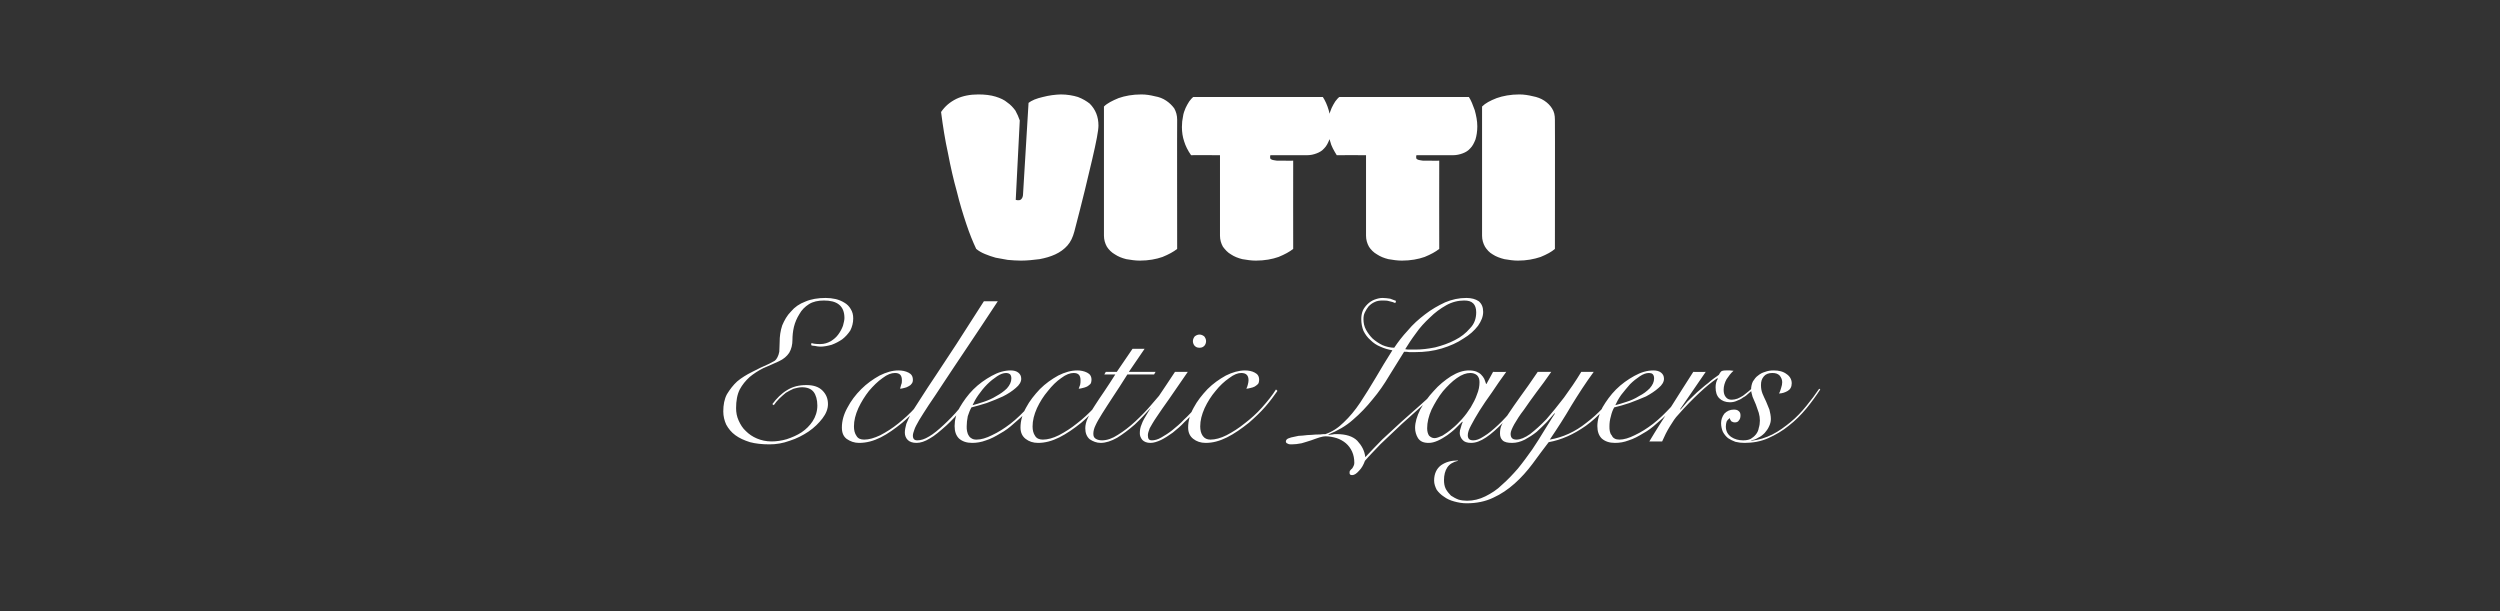
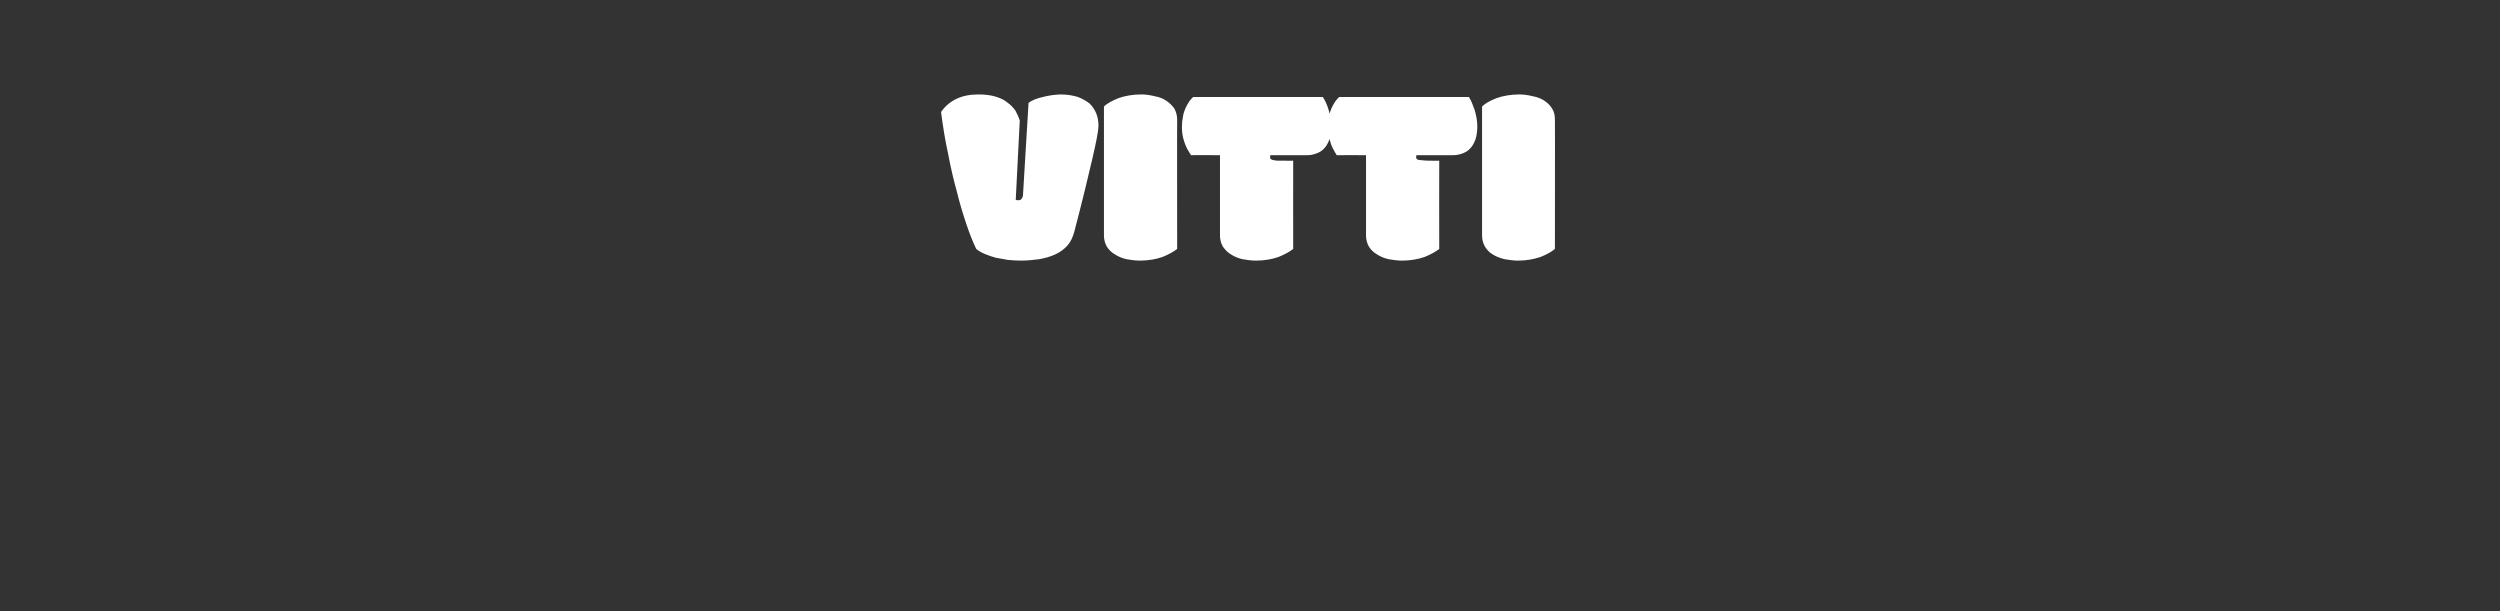
<svg xmlns="http://www.w3.org/2000/svg" version="1.1" width="683px" height="167px" viewBox="0 -1 683 167" style="top:-1px">
  <rect x="0" y="-1" width="683" height="167" fill="#333333" stroke="none" />
  <desc>VITTIE</desc>
  <defs />
  <g id="Polygon132077">
-     <path d="M 211 109.4 C 212.2 107.8 213.5 106.5 215 105.6 C 216.6 104.6 218.3 104.2 220.3 104.2 C 222.3 104.2 223.7 104.7 224.7 105.7 C 225.7 106.7 226.2 107.9 226.2 109.4 C 226.2 110.7 225.7 112 224.7 113.3 C 223.7 114.6 222.5 115.8 220.9 116.9 C 219.4 117.9 217.7 118.8 215.8 119.4 C 213.9 120.1 212.1 120.4 210.2 120.4 C 208.2 120.4 206.4 120.2 204.9 119.8 C 203.3 119.3 202 118.7 200.9 117.9 C 199.8 117.1 199 116.1 198.4 115 C 197.9 113.9 197.6 112.7 197.6 111.4 C 197.6 109.6 197.9 108 198.6 106.7 C 199.4 105.4 200.3 104.2 201.4 103.2 C 202.6 102.2 203.9 101.4 205.5 100.6 C 207 99.8 208.5 99.1 210.1 98.4 C 210.7 98.1 211.2 97.8 211.6 97.6 C 212 97.3 212.2 97 212.4 96.6 C 212.6 96.2 212.8 95.7 212.9 95.1 C 212.9 94.4 213 93.6 213 92.5 C 213 90.9 213.2 89.4 213.7 87.9 C 214.3 86.5 215 85.2 216.1 84.1 C 217.1 82.9 218.4 82 220 81.4 C 221.6 80.7 223.5 80.4 225.6 80.4 C 226.5 80.4 227.4 80.5 228.3 80.7 C 229.1 80.9 229.9 81.2 230.7 81.7 C 231.4 82.1 232 82.7 232.4 83.4 C 232.9 84.2 233.1 85 233.1 86 C 233.1 87.2 232.8 88.3 232.3 89.3 C 231.7 90.2 231 91 230.1 91.7 C 229.2 92.3 228.3 92.8 227.2 93.2 C 226.1 93.5 225.1 93.7 224.1 93.7 C 223.6 93.7 223.1 93.6 222.6 93.5 C 222.1 93.5 221.8 93.4 221.6 93.3 C 221.6 93.3 221.7 92.7 221.7 92.7 C 222.1 92.9 222.9 93 224.1 93 C 225.2 93 226.1 92.7 227 92.2 C 227.8 91.7 228.5 91.1 229 90.4 C 229.6 89.6 230 88.8 230.3 88 C 230.5 87.2 230.7 86.5 230.7 85.9 C 230.7 84.2 230.2 83 229.2 82.2 C 228.2 81.4 226.8 81.1 225.1 81.1 C 223.5 81.1 222.1 81.4 221 82.1 C 219.9 82.8 219 83.7 218.4 84.8 C 217.7 85.9 217.2 87.1 216.9 88.3 C 216.6 89.6 216.5 90.8 216.5 91.8 C 216.5 93.2 216.2 94.4 215.6 95.4 C 215 96.3 214.1 97.1 212.8 97.7 C 211.4 98.3 210 99 208.5 99.6 C 207.1 100.3 205.9 101.1 204.8 102 C 203.7 103 202.8 104.1 202.1 105.4 C 201.4 106.8 201.1 108.5 201.1 110.5 C 201.1 111.7 201.3 112.8 201.8 113.9 C 202.3 115 202.9 116 203.8 116.8 C 204.6 117.6 205.6 118.3 206.8 118.8 C 208 119.3 209.3 119.6 210.8 119.6 C 212.1 119.6 213.5 119.4 214.9 119 C 216.4 118.5 217.8 117.9 219 117.1 C 220.2 116.3 221.2 115.3 222 114.1 C 222.8 112.9 223.3 111.4 223.3 109.8 C 223.3 108.2 222.9 106.9 222.3 106.1 C 221.6 105.2 220.5 104.8 219.1 104.8 C 218.3 104.8 217.6 105 216.8 105.2 C 216.1 105.5 215.4 105.9 214.7 106.3 C 214.1 106.8 213.5 107.3 212.9 107.9 C 212.3 108.5 211.8 109.1 211.4 109.7 C 211.4 109.7 211 109.4 211 109.4 Z M 254.3 105.8 C 253.5 107.1 252.4 108.6 251 110.1 C 249.6 111.7 248.1 113.1 246.5 114.5 C 244.5 116.1 242.6 117.5 240.6 118.5 C 238.6 119.5 236.7 120 234.7 120 C 233.4 120 232.3 119.6 231.3 118.9 C 230.4 118.2 230 117.2 230 115.8 C 230 114 230.5 112.2 231.5 110.4 C 232.5 108.5 233.7 106.9 235.3 105.3 C 236.8 103.8 238.5 102.6 240.3 101.6 C 242.1 100.7 243.8 100.2 245.4 100.2 C 246.5 100.2 247.4 100.4 248.2 100.8 C 249 101.2 249.4 101.8 249.4 102.8 C 249.4 103.2 249.3 103.6 249 103.9 C 248.8 104.2 248.5 104.4 248.1 104.6 C 247.8 104.8 247.4 104.9 247 105 C 246.6 105.1 246.2 105.2 245.9 105.2 C 246 104.8 246.1 104.5 246.2 104.1 C 246.4 103.7 246.4 103.3 246.4 102.9 C 246.4 101.5 245.8 100.9 244.5 100.9 C 243.5 100.9 242.4 101.3 241.1 102.3 C 239.8 103.2 238.6 104.4 237.4 105.8 C 236.3 107.2 235.3 108.8 234.5 110.5 C 233.7 112.3 233.3 113.9 233.3 115.5 C 233.3 116.5 233.5 117.4 234 118.1 C 234.4 118.8 235.1 119.1 236.1 119.1 C 237.4 119.1 238.8 118.7 240.5 117.9 C 242.2 117 243.8 116 245.4 114.7 C 247 113.4 248.6 112 250.1 110.3 C 251.6 108.6 252.9 107 253.9 105.4 C 253.9 105.4 254.3 105.8 254.3 105.8 Z M 272.6 81.3 C 269.4 86.2 266.5 90.5 264.1 94.1 C 261.7 97.7 259.6 100.8 257.9 103.4 C 256.2 106 254.8 108.1 253.7 109.7 C 252.6 111.4 251.7 112.8 251.1 113.8 C 250.5 114.9 250 115.7 249.8 116.4 C 249.6 117 249.4 117.5 249.4 118 C 249.4 118.9 249.8 119.3 250.6 119.3 C 251.6 119.3 252.6 119 253.9 118.2 C 255.1 117.5 256.4 116.4 257.8 115.1 C 259.2 113.8 260.7 112.3 262.1 110.6 C 263.6 108.8 265 107 266.4 105 C 266.4 105 267 105.2 267 105.2 C 265.7 107.1 264.3 108.9 262.9 110.6 C 261.4 112.4 260 113.9 258.6 115.2 C 256.8 116.8 255.3 118.1 254 118.8 C 252.7 119.6 251.5 120 250.4 120 C 249.3 120 248.5 119.7 248 119.2 C 247.5 118.7 247.2 118 247.2 117.2 C 247.2 116.4 247.4 115.6 247.6 114.8 C 247.9 114 248.4 113 249 111.8 C 249.7 110.7 250.6 109.3 251.7 107.6 C 252.7 106 254.1 103.9 255.7 101.5 C 257.3 99.1 259.1 96.3 261.3 93 C 263.5 89.6 266 85.7 268.8 81.3 C 268.8 81.3 272.6 81.3 272.6 81.3 Z M 276.3 102.4 C 276.3 101.9 276.2 101.5 275.9 101.2 C 275.6 101 275.3 100.9 274.9 100.9 C 274.1 100.9 273.3 101.2 272.4 101.8 C 271.5 102.4 270.6 103.1 269.7 104 C 268.8 104.9 268 105.9 267.3 106.9 C 266.6 107.9 266.1 108.8 265.7 109.7 C 266.5 109.5 267.5 109.2 268.7 108.8 C 269.9 108.4 271.1 107.9 272.2 107.2 C 273.3 106.6 274.3 105.9 275.1 105.1 C 275.9 104.2 276.3 103.3 276.3 102.4 Z M 285.2 105.3 C 284.7 106.2 284 107.2 283.2 108.3 C 282.3 109.4 281.4 110.5 280.4 111.6 C 279.3 112.7 278.2 113.7 277 114.7 C 275.8 115.8 274.6 116.7 273.3 117.4 C 272 118.2 270.7 118.9 269.4 119.3 C 268.1 119.8 266.8 120 265.6 120 C 264.1 120 262.9 119.6 262 118.8 C 261.2 118 260.8 116.9 260.8 115.4 C 260.8 113.8 261.2 112.1 262.2 110.3 C 263.2 108.6 264.4 106.9 265.9 105.4 C 267.4 103.9 269.1 102.7 270.9 101.7 C 272.7 100.7 274.4 100.2 276.1 100.2 C 277 100.2 277.7 100.4 278.2 100.8 C 278.7 101.2 279 101.7 279 102.5 C 279 103.3 278.5 104.2 277.5 105 C 276.6 105.8 275.4 106.6 274 107.3 C 272.7 107.9 271.2 108.5 269.6 109.1 C 268 109.6 266.6 110 265.4 110.3 C 265 111 264.7 111.8 264.4 112.7 C 264.2 113.7 264.1 114.6 264.1 115.5 C 264.1 115.9 264.1 116.4 264.2 116.8 C 264.3 117.2 264.4 117.6 264.6 117.9 C 264.8 118.3 265.1 118.6 265.5 118.8 C 265.8 119 266.2 119.1 266.8 119.1 C 268 119.1 269.4 118.7 271 117.9 C 272.7 117.1 274.3 116.1 276 114.8 C 277.7 113.5 279.3 111.9 280.8 110.3 C 282.4 108.6 283.7 106.8 284.8 105 C 284.8 105 285.2 105.3 285.2 105.3 Z M 303.2 105.8 C 302.3 107.1 301.2 108.6 299.8 110.1 C 298.5 111.7 297 113.1 295.4 114.5 C 293.4 116.1 291.4 117.5 289.4 118.5 C 287.4 119.5 285.5 120 283.6 120 C 282.2 120 281.1 119.6 280.2 118.9 C 279.3 118.2 278.8 117.2 278.8 115.8 C 278.8 114 279.3 112.2 280.3 110.4 C 281.3 108.5 282.6 106.9 284.1 105.3 C 285.6 103.8 287.3 102.6 289.1 101.6 C 290.9 100.7 292.6 100.2 294.3 100.2 C 295.3 100.2 296.2 100.4 297 100.8 C 297.8 101.2 298.2 101.8 298.2 102.8 C 298.2 103.2 298.1 103.6 297.9 103.9 C 297.6 104.2 297.3 104.4 297 104.6 C 296.6 104.8 296.2 104.9 295.8 105 C 295.4 105.1 295 105.2 294.7 105.2 C 294.8 104.8 295 104.5 295.1 104.1 C 295.2 103.7 295.2 103.3 295.2 102.9 C 295.2 101.5 294.6 100.9 293.3 100.9 C 292.4 100.9 291.2 101.3 289.9 102.3 C 288.6 103.2 287.4 104.4 286.3 105.8 C 285.1 107.2 284.1 108.8 283.3 110.5 C 282.5 112.3 282.1 113.9 282.1 115.5 C 282.1 116.5 282.3 117.4 282.8 118.1 C 283.2 118.8 284 119.1 284.9 119.1 C 286.2 119.1 287.7 118.7 289.3 117.9 C 291 117 292.6 116 294.2 114.7 C 295.9 113.4 297.4 112 299 110.3 C 300.5 108.6 301.8 107 302.8 105.4 C 302.8 105.4 303.2 105.8 303.2 105.8 Z M 312.7 94.3 L 308.4 100.6 L 315.7 100.6 L 315.3 101.3 C 315.3 101.3 307.95 101.3 308 101.3 C 306.5 103.7 305.2 105.7 304 107.5 C 302.9 109.2 301.9 110.7 301.1 112 C 300.3 113.3 299.7 114.3 299.3 115.2 C 298.9 116 298.7 116.8 298.7 117.5 C 298.7 118.2 298.9 118.6 299.4 118.9 C 299.9 119.2 300.5 119.3 301.1 119.3 C 302.4 119.3 303.9 118.8 305.4 117.8 C 307 116.8 308.6 115.6 310.2 114.1 C 311.8 112.6 313.3 111.1 314.7 109.4 C 316.1 107.8 317.4 106.3 318.3 105 C 318.3 105 318.7 105.2 318.7 105.2 C 317.4 106.8 316.1 108.4 314.6 110.2 C 313.1 111.9 311.6 113.5 310 115 C 308.4 116.4 306.8 117.6 305.2 118.6 C 303.6 119.5 302.1 120 300.7 120 C 299.6 120 298.6 119.6 297.7 119 C 296.9 118.3 296.5 117.3 296.5 116 C 296.5 115.2 296.7 114.2 297.2 113.2 C 297.7 112.2 298.3 111 299.1 109.8 C 299.9 108.6 300.7 107.3 301.7 105.9 C 302.7 104.4 303.7 102.9 304.7 101.3 C 304.71 101.3 301.7 101.3 301.7 101.3 L 302.1 100.6 L 305.1 100.6 L 309.4 94.3 L 312.7 94.3 Z M 324.5 100.6 C 322.5 103.5 320.8 106 319.4 108 C 318 109.9 316.9 111.6 316 112.9 C 315.1 114.2 314.5 115.3 314.1 116 C 313.8 116.8 313.6 117.4 313.6 117.9 C 313.6 118.9 313.9 119.3 314.7 119.3 C 315.4 119.3 316.3 119.1 317.3 118.5 C 318.2 118 319.3 117.3 320.3 116.5 C 321.4 115.6 322.5 114.7 323.5 113.6 C 324.6 112.6 325.6 111.5 326.5 110.5 C 327.4 109.4 328.3 108.4 329 107.4 C 329.7 106.5 330.2 105.7 330.6 105 C 330.6 105 331 105.3 331 105.3 C 330.6 106 330 106.9 329.2 108 C 328.5 109 327.6 110 326.7 111.1 C 325.7 112.2 324.7 113.3 323.6 114.3 C 322.6 115.4 321.5 116.3 320.4 117.2 C 319.3 118 318.2 118.7 317.2 119.2 C 316.1 119.7 315.2 120 314.3 120 C 313.3 120 312.6 119.7 312.1 119.2 C 311.6 118.6 311.4 118 311.4 117.4 C 311.4 116.6 311.5 115.8 311.9 114.9 C 312.2 114 312.8 113 313.6 111.7 C 314.3 110.5 315.3 109 316.6 107.2 C 317.8 105.4 319.3 103.2 321 100.6 C 321 100.6 324.5 100.6 324.5 100.6 Z M 327.7 90.4 C 328.2 90.4 328.6 90.6 329 90.9 C 329.3 91.3 329.5 91.7 329.5 92.2 C 329.5 92.7 329.3 93.2 329 93.5 C 328.6 93.9 328.2 94 327.7 94 C 327.2 94 326.8 93.9 326.4 93.5 C 326.1 93.2 325.9 92.7 325.9 92.2 C 325.9 91.7 326.1 91.3 326.4 90.9 C 326.8 90.6 327.2 90.4 327.7 90.4 Z M 349 105.8 C 348.1 107.1 347 108.6 345.7 110.1 C 344.3 111.7 342.8 113.1 341.2 114.5 C 339.2 116.1 337.2 117.5 335.2 118.5 C 333.2 119.5 331.3 120 329.4 120 C 328 120 326.9 119.6 326 118.9 C 325.1 118.2 324.6 117.2 324.6 115.8 C 324.6 114 325.1 112.2 326.1 110.4 C 327.1 108.5 328.4 106.9 329.9 105.3 C 331.4 103.8 333.1 102.6 334.9 101.6 C 336.7 100.7 338.5 100.2 340.1 100.2 C 341.1 100.2 342.1 100.4 342.8 100.8 C 343.6 101.2 344 101.8 344 102.8 C 344 103.2 343.9 103.6 343.7 103.9 C 343.4 104.2 343.1 104.4 342.8 104.6 C 342.4 104.8 342.1 104.9 341.6 105 C 341.2 105.1 340.8 105.2 340.5 105.2 C 340.7 104.8 340.8 104.5 340.9 104.1 C 341 103.7 341.1 103.3 341.1 102.9 C 341.1 101.5 340.4 100.9 339.1 100.9 C 338.2 100.9 337.1 101.3 335.8 102.3 C 334.5 103.2 333.2 104.4 332.1 105.8 C 330.9 107.2 329.9 108.8 329.1 110.5 C 328.3 112.3 327.9 113.9 327.9 115.5 C 327.9 116.5 328.1 117.4 328.6 118.1 C 329.1 118.8 329.8 119.1 330.7 119.1 C 332 119.1 333.5 118.7 335.1 117.9 C 336.8 117 338.4 116 340 114.7 C 341.7 113.4 343.3 112 344.8 110.3 C 346.3 108.6 347.6 107 348.6 105.4 C 348.6 105.4 349 105.8 349 105.8 Z M 393.5 105.3 C 392.2 106.5 390.7 107.9 388.8 109.6 C 386.9 111.3 384.9 113.1 382.9 114.9 C 380.9 116.8 379 118.6 377.2 120.3 C 375.5 122.1 374 123.6 372.9 124.9 C 372.5 126 372 126.9 371.3 127.6 C 370.6 128.4 370 128.8 369.4 128.8 C 368.9 128.8 368.7 128.6 368.7 128.2 C 368.7 127.9 368.7 127.7 368.9 127.5 C 369 127.3 369.2 127.2 369.4 127 C 369.5 126.8 369.7 126.6 369.8 126.3 C 369.9 126.1 370 125.8 370 125.5 C 370 124.3 369.8 123.3 369.4 122.4 C 369 121.5 368.4 120.7 367.7 120.1 C 367 119.5 366.1 119 365.2 118.7 C 364.2 118.4 363.2 118.2 362.1 118.2 C 361.7 118.2 361.2 118.3 360.5 118.5 C 359.8 118.7 359.1 119 358.2 119.3 C 357.4 119.6 356.5 119.8 355.6 120.1 C 354.6 120.3 353.7 120.4 352.9 120.4 C 352.4 120.4 352.1 120.4 351.8 120.2 C 351.4 120.1 351.3 119.8 351.3 119.6 C 351.3 119.3 351.5 119 351.9 118.8 C 352.4 118.6 353 118.4 353.7 118.3 C 354.4 118.1 355.1 118 355.9 118 C 356.8 117.9 357.6 117.8 358.4 117.8 C 359.2 117.7 359.9 117.7 360.6 117.7 C 361.2 117.6 361.7 117.6 362.1 117.6 C 363.9 117 365.6 115.9 367.1 114.4 C 368.7 112.9 370.2 111.1 371.6 109 C 373 106.9 374.4 104.6 375.9 102.1 C 377.3 99.7 378.8 97.2 380.4 94.7 C 379.2 94.5 378.2 94.2 377.1 93.7 C 376.1 93.3 375.2 92.7 374.4 91.9 C 373.6 91.2 373 90.4 372.5 89.4 C 372.1 88.4 371.9 87.3 371.9 86.2 C 371.9 85.4 372 84.7 372.3 83.9 C 372.6 83.2 373.1 82.6 373.6 82.1 C 374.1 81.6 374.7 81.2 375.4 80.9 C 376.2 80.6 376.9 80.4 377.7 80.4 C 378.4 80.4 379.1 80.5 379.8 80.6 C 380.4 80.8 380.9 81 381.4 81.2 C 381.4 81.2 381.2 81.8 381.2 81.8 C 380.7 81.6 380.2 81.4 379.6 81.3 C 379 81.1 378.4 81.1 377.7 81.1 C 376.9 81.1 376.2 81.2 375.6 81.5 C 374.9 81.8 374.4 82.2 373.9 82.7 C 373.5 83.2 373.2 83.7 372.9 84.3 C 372.6 84.9 372.5 85.5 372.5 86.2 C 372.5 87.2 372.7 88.2 373.2 89.1 C 373.7 90 374.3 90.8 375 91.5 C 375.8 92.2 376.7 92.8 377.7 93.3 C 378.7 93.7 379.8 94 380.9 94 C 381.9 92.5 383.1 90.9 384.6 89.3 C 386 87.6 387.6 86.2 389.3 84.9 C 391.1 83.5 392.9 82.5 394.8 81.6 C 396.7 80.8 398.6 80.4 400.6 80.4 C 402 80.4 403.1 80.7 404 81.3 C 404.8 82 405.2 82.9 405.2 84.2 C 405.2 85.5 404.7 86.7 403.8 88 C 402.8 89.3 401.5 90.5 399.8 91.5 C 398.2 92.6 396.2 93.5 393.9 94.2 C 391.6 94.9 389.2 95.2 386.6 95.2 C 386 95.2 385.4 95.2 385 95.2 C 384.6 95.1 384.1 95.1 383.6 95.1 C 382.3 97.2 380.9 99.4 379.5 101.7 C 378.2 103.9 376.7 106.1 375 108.1 C 373.4 110.1 371.6 112 369.6 113.7 C 367.7 115.4 365.4 116.7 362.9 117.7 C 362.9 117.7 363 117.8 363 117.8 C 363.3 117.8 363.6 117.7 364 117.7 C 364.3 117.6 364.7 117.6 365.2 117.6 C 367.7 117.6 369.6 118.2 370.8 119.4 C 372 120.7 372.8 122.1 373 123.9 C 374.5 122.3 376.1 120.6 377.7 119 C 379.4 117.4 381.2 115.8 382.9 114.2 C 384.7 112.6 386.4 111.1 388.2 109.5 C 389.9 108 391.6 106.4 393.2 105 C 393.2 105 393.5 105.3 393.5 105.3 Z M 400 81.1 C 398.4 81.1 396.7 81.5 395.1 82.4 C 393.5 83.3 392 84.4 390.6 85.8 C 389.2 87.1 387.9 88.5 386.8 90.1 C 385.6 91.7 384.7 93.1 383.9 94.4 C 384.3 94.5 384.7 94.5 385.2 94.5 C 385.6 94.5 386.1 94.5 386.7 94.5 C 388.4 94.5 390.1 94.3 392.1 93.9 C 394 93.4 395.8 92.8 397.5 91.9 C 399.1 91.1 400.5 90 401.6 88.7 C 402.8 87.5 403.3 86 403.3 84.3 C 403.3 83.2 403 82.4 402.5 81.9 C 401.9 81.3 401.1 81.1 400 81.1 Z M 407.9 100.6 C 407.9 100.6 411.46 100.64 411.5 100.6 C 410.1 102.5 408.8 104.4 407.6 106.2 C 406.3 108 405.2 109.6 404.2 111.2 C 403.3 112.7 402.5 114 401.9 115.2 C 401.3 116.3 401 117.2 401 117.9 C 401 118.9 401.5 119.3 402.5 119.3 C 403.3 119.3 404.2 119 405.4 118.2 C 406.6 117.5 407.9 116.4 409.3 115.1 C 410.7 113.8 412.1 112.2 413.6 110.5 C 415.1 108.7 416.5 106.9 417.8 104.9 C 417.8 104.9 418.1 105 418.1 105 C 417.1 106.5 416 108.1 414.6 109.8 C 413.3 111.6 411.9 113.2 410.4 114.7 C 408.9 116.2 407.5 117.5 406 118.5 C 404.5 119.5 403.2 120 401.9 120 C 400.8 120 400 119.7 399.6 119.2 C 399.1 118.7 398.8 118 398.8 117.3 C 398.8 116.8 398.9 116.3 399.1 115.8 C 399.2 115.3 399.4 114.8 399.6 114.3 C 399.6 114.3 399.5 114.2 399.5 114.2 C 399 114.7 398.4 115.3 397.7 116 C 397 116.7 396.2 117.3 395.4 117.9 C 394.5 118.5 393.7 119 392.8 119.4 C 391.9 119.8 391.1 120 390.3 120 C 388.9 120 388 119.6 387.4 118.7 C 386.9 117.9 386.6 116.9 386.6 115.9 C 386.6 114.4 387.1 112.7 388 110.9 C 389 109.1 390.2 107.4 391.7 105.8 C 393.1 104.2 394.7 102.9 396.4 101.8 C 398.2 100.7 399.8 100.2 401.3 100.2 C 402.1 100.2 402.7 100.3 403.3 100.5 C 403.8 100.7 404.3 101 404.6 101.3 C 405 101.7 405.3 102.1 405.5 102.5 C 405.7 102.9 405.8 103.4 406 103.9 C 405.96 103.88 406.1 103.9 406.1 103.9 L 407.9 100.6 Z M 389.9 116 C 389.9 116.9 390.1 117.5 390.4 118 C 390.8 118.4 391.3 118.7 391.9 118.7 C 392.5 118.7 393.2 118.4 394.1 118 C 394.9 117.5 395.8 116.9 396.7 116.1 C 397.6 115.4 398.5 114.5 399.4 113.5 C 400.3 112.5 401.1 111.4 401.8 110.3 C 402.5 109.1 403.1 108 403.5 106.8 C 404 105.6 404.2 104.5 404.2 103.4 C 404.2 102.6 404 102 403.5 101.5 C 403 101.1 402.4 100.9 401.7 100.9 C 400.6 100.9 399.4 101.3 398 102.3 C 396.7 103.2 395.4 104.5 394.2 105.9 C 393 107.4 392 109.1 391.1 110.9 C 390.3 112.7 389.9 114.4 389.9 116 Z M 423.8 100.6 C 422.5 102.5 421.1 104.4 419.8 106.1 C 418.5 107.9 417.3 109.5 416.3 111 C 415.2 112.4 414.4 113.7 413.7 114.9 C 413.1 116 412.7 116.9 412.7 117.5 C 412.7 118.6 413.2 119.1 414.3 119.1 C 415.3 119.1 416.6 118.6 418 117.6 C 419.4 116.5 420.9 115.2 422.5 113.5 C 424 111.8 425.6 109.8 427.3 107.6 C 428.9 105.4 430.5 103.1 432 100.6 C 432 100.6 435.4 100.6 435.4 100.6 C 433.2 103.6 431.2 106.7 429.3 109.8 C 427.5 112.9 425.5 116 423.4 119.1 C 426.9 118.5 430.3 117 433.4 114.5 C 436.6 112.1 439.4 109.1 441.9 105.4 C 441.9 105.4 442.3 105.6 442.3 105.6 C 439.6 109.6 436.6 112.9 433.3 115.3 C 429.9 117.7 426.5 119.2 423.1 119.8 C 421.6 121.7 420.2 123.7 418.7 125.7 C 417.2 127.7 415.6 129.5 413.8 131.1 C 412 132.7 410.1 134 407.9 135 C 405.8 136 403.4 136.5 400.7 136.5 C 399.5 136.5 398.4 136.3 397.3 136 C 396.2 135.7 395.3 135.3 394.5 134.7 C 393.7 134.2 393 133.5 392.5 132.8 C 392.1 132 391.8 131.2 391.8 130.3 C 391.8 128.4 392.5 127 393.7 126.1 C 395 125.2 396.5 124.8 398.3 124.8 C 398.3 124.8 398.3 124.9 398.3 124.9 C 397 125.2 396 125.8 395.4 126.7 C 394.8 127.6 394.5 128.8 394.5 130.1 C 394.5 131 394.6 131.8 395 132.6 C 395.4 133.3 395.9 133.9 396.4 134.4 C 397 134.8 397.7 135.2 398.5 135.5 C 399.2 135.7 400 135.8 400.8 135.8 C 402.5 135.8 404.2 135.4 405.8 134.6 C 407.4 133.8 409 132.8 410.4 131.4 C 411.9 130.1 413.3 128.6 414.7 127 C 416.1 125.3 417.3 123.6 418.6 121.8 C 419.8 120 420.9 118.3 421.9 116.6 C 423 114.9 423.9 113.3 424.8 112 C 424.8 112 424.7 111.9 424.7 111.9 C 424.1 112.6 423.4 113.4 422.6 114.3 C 421.7 115.2 420.8 116.1 419.8 117 C 418.8 117.8 417.7 118.5 416.6 119.1 C 415.4 119.7 414.3 120 413.1 120 C 411.9 120 411 119.8 410.5 119.3 C 410 118.8 409.8 118.2 409.8 117.4 C 409.8 116.6 409.9 115.8 410.3 115 C 410.7 114.2 411.3 113.2 412.2 111.9 C 413 110.7 414.1 109.1 415.4 107.3 C 416.7 105.5 418.3 103.3 420.1 100.6 C 420.1 100.6 423.8 100.6 423.8 100.6 Z M 451.9 102.4 C 451.9 101.9 451.8 101.5 451.5 101.2 C 451.3 101 450.9 100.9 450.5 100.9 C 449.7 100.9 448.9 101.2 448 101.8 C 447.1 102.4 446.2 103.1 445.3 104 C 444.5 104.9 443.7 105.9 442.9 106.9 C 442.2 107.9 441.7 108.8 441.3 109.7 C 442.1 109.5 443.1 109.2 444.3 108.8 C 445.6 108.4 446.7 107.9 447.8 107.2 C 449 106.6 449.9 105.9 450.7 105.1 C 451.5 104.2 451.9 103.3 451.9 102.4 Z M 460.8 105.3 C 460.3 106.2 459.6 107.2 458.8 108.3 C 458 109.4 457 110.5 456 111.6 C 454.9 112.7 453.8 113.7 452.6 114.7 C 451.4 115.8 450.2 116.7 448.9 117.4 C 447.6 118.2 446.3 118.9 445 119.3 C 443.7 119.8 442.5 120 441.2 120 C 439.7 120 438.5 119.6 437.6 118.8 C 436.8 118 436.4 116.9 436.4 115.4 C 436.4 113.8 436.9 112.1 437.8 110.3 C 438.8 108.6 440 106.9 441.5 105.4 C 443 103.9 444.7 102.7 446.5 101.7 C 448.3 100.7 450 100.2 451.7 100.2 C 452.6 100.2 453.3 100.4 453.8 100.8 C 454.3 101.2 454.6 101.7 454.6 102.5 C 454.6 103.3 454.1 104.2 453.1 105 C 452.2 105.8 451 106.6 449.7 107.3 C 448.3 107.9 446.8 108.5 445.2 109.1 C 443.7 109.6 442.3 110 441 110.3 C 440.6 111 440.3 111.8 440.1 112.7 C 439.8 113.7 439.7 114.6 439.7 115.5 C 439.7 115.9 439.7 116.4 439.8 116.8 C 439.9 117.2 440 117.6 440.3 117.9 C 440.5 118.3 440.7 118.6 441.1 118.8 C 441.4 119 441.9 119.1 442.4 119.1 C 443.6 119.1 445 118.7 446.6 117.9 C 448.3 117.1 449.9 116.1 451.6 114.8 C 453.3 113.5 454.9 111.9 456.4 110.3 C 458 108.6 459.3 106.8 460.4 105 C 460.4 105 460.8 105.3 460.8 105.3 Z M 466 100.6 L 459 110.8 C 459 110.8 459.09 110.92 459.1 110.9 C 459.6 110.3 460.3 109.6 461 108.7 C 461.8 107.9 462.7 107.1 463.6 106.2 C 464.6 105.4 465.5 104.5 466.6 103.7 C 467.6 102.8 468.6 102.1 469.6 101.4 C 469.8 101 470 100.7 470.2 100.5 C 470.4 100.3 470.9 100.2 471.5 100.2 C 471.9 100.2 472.3 100.2 472.6 100.2 C 472.9 100.2 473.2 100.3 473.6 100.3 C 472.9 100.9 472.3 101.7 471.7 102.6 C 471.2 103.5 470.9 104.5 470.9 105.5 C 470.9 106.4 471.1 107 471.5 107.5 C 471.9 108 472.4 108.2 473.1 108.2 C 473.6 108.2 474.1 108.1 474.7 107.9 C 475.2 107.7 475.7 107.4 476.2 107.1 C 476.7 106.7 477.1 106.4 477.6 106 C 478 105.7 478.4 105.3 478.7 105 C 478.7 105 479.1 105.3 479.1 105.3 C 478.7 105.6 478.3 106 477.8 106.4 C 477.3 106.9 476.8 107.3 476.2 107.6 C 475.7 108 475.1 108.3 474.5 108.5 C 473.9 108.8 473.2 108.9 472.6 108.9 C 471.4 108.9 470.4 108.5 469.7 107.8 C 469 107.1 468.7 106.1 468.7 104.8 C 468.7 103.9 468.9 103.1 469.3 102.5 C 469.3 102.5 469.2 102.3 469.2 102.3 C 467.6 103.4 466 104.7 464.2 106.4 C 462.4 108.1 460.5 110 458.5 112.3 C 457.7 113.1 457 114.2 456.2 115.5 C 455.4 116.8 454.7 118.2 454.1 119.6 C 454.1 119.6 450.6 119.6 450.6 119.6 C 452.5 116.4 454.5 113.3 456.5 110.2 C 458.5 107 460.5 103.9 462.6 100.6 C 462.61 100.64 466 100.6 466 100.6 Z M 497.3 105.4 C 496.2 107.1 494.9 108.9 493.5 110.6 C 492 112.4 490.5 113.9 488.7 115.3 C 487 116.7 485.1 117.8 483.1 118.7 C 481.1 119.6 478.9 120 476.6 120 C 475.7 120 474.9 119.9 474.1 119.7 C 473.3 119.4 472.7 119.1 472.1 118.7 C 471.5 118.2 471.1 117.7 470.7 117 C 470.4 116.3 470.2 115.5 470.2 114.6 C 470.2 113.7 470.5 112.8 471.1 112 C 471.8 111.3 472.6 110.9 473.7 110.9 C 474.2 110.9 474.7 111 475 111.3 C 475.4 111.6 475.5 112 475.5 112.5 C 475.5 113 475.4 113.5 475.1 113.8 C 474.9 114.2 474.5 114.4 474 114.4 C 473.6 114.4 473.3 114.3 473 114.1 C 472.8 113.8 472.6 113.6 472.6 113.2 C 472.2 113.5 471.9 113.8 471.7 114.2 C 471.6 114.6 471.5 115 471.5 115.5 C 471.5 116.8 472 117.7 473 118.4 C 473.9 119 475 119.3 476.2 119.3 C 477 119.3 477.7 119.2 478.3 118.9 C 478.8 118.6 479.3 118.2 479.7 117.7 C 480.1 117.2 480.4 116.6 480.5 115.9 C 480.7 115.3 480.8 114.6 480.8 113.9 C 480.8 113.2 480.7 112.5 480.5 111.8 C 480.2 111 480 110.3 479.7 109.5 C 479.4 108.8 479.1 108.1 478.8 107.4 C 478.6 106.7 478.4 106 478.4 105.4 C 478.4 104.6 478.6 103.8 478.9 103.2 C 479.3 102.6 479.7 102 480.3 101.6 C 480.9 101.1 481.5 100.8 482.2 100.6 C 483 100.3 483.7 100.2 484.6 100.2 C 486 100.2 487.2 100.5 488.1 101.2 C 489 101.8 489.5 102.7 489.5 103.7 C 489.5 104.7 489.1 105.4 488.4 105.8 C 487.7 106.2 486.9 106.5 486 106.5 C 486.3 106.1 486.4 105.6 486.6 105 C 486.8 104.4 486.9 103.9 486.9 103.4 C 486.9 102.7 486.6 102.1 486.2 101.6 C 485.7 101.1 485.1 100.9 484.2 100.9 C 483.2 100.9 482.4 101.2 481.9 101.8 C 481.3 102.5 481.1 103.2 481.1 104.2 C 481.1 105 481.2 105.7 481.5 106.5 C 481.8 107.2 482.1 107.9 482.5 108.7 C 482.8 109.4 483.1 110.2 483.4 110.9 C 483.6 111.7 483.8 112.6 483.8 113.5 C 483.8 114.2 483.6 114.9 483.3 115.5 C 483 116.2 482.6 116.7 482.1 117.3 C 481.6 117.8 481 118.3 480.3 118.6 C 479.7 119 479.1 119.2 478.4 119.3 C 478.4 119.3 478.5 119.4 478.5 119.4 C 480.5 119.2 482.4 118.6 484.2 117.7 C 486 116.8 487.6 115.6 489.2 114.3 C 490.8 113 492.2 111.5 493.5 109.9 C 494.8 108.3 496 106.7 497 105.2 C 497 105.2 497.3 105.4 497.3 105.4 Z " stroke="none" fill="#fff" />
-   </g>
+     </g>
  <g id="Polygon132076">
-     <path d="M 257.1 29.6 C 258.2 28 259.5 26.9 261.3 26 C 263 25.2 265 24.8 267.3 24.8 C 269.1 24.8 270.7 25 272 25.4 C 273.3 25.8 274.4 26.3 275.2 27 C 276.1 27.6 276.8 28.4 277.4 29.2 C 277.9 30.1 278.3 31 278.6 31.9 C 278.6 31.9 277.5 53.6 277.5 53.6 C 277.8 53.7 278 53.7 278.3 53.7 C 278.6 53.7 278.9 53.6 279.1 53.3 C 279.3 53.1 279.5 52.6 279.5 52 C 279.5 52 281 27.1 281 27.1 C 281.4 26.8 281.9 26.5 282.6 26.2 C 283.3 25.9 284.1 25.7 284.9 25.5 C 285.7 25.3 286.6 25.1 287.4 25 C 288.3 24.9 289.1 24.8 289.8 24.8 C 291.6 24.8 293.2 25.1 294.5 25.5 C 295.8 26 296.8 26.6 297.7 27.3 C 298.5 28.1 299.1 29 299.5 30 C 299.9 31 300.1 32.1 300.1 33.3 C 300.1 34.7 299.5 37.8 298.4 42.5 C 297.3 47.3 295.7 53.9 293.5 62.3 C 293.1 63.8 292.5 65.1 291.6 66.1 C 290.7 67.1 289.6 67.9 288.3 68.5 C 287 69.1 285.6 69.5 284 69.8 C 282.4 70 280.7 70.2 278.9 70.2 C 277.7 70.2 276.5 70.1 275.3 70 C 274.2 69.8 273.1 69.6 272 69.4 C 271 69.1 270 68.8 269.1 68.4 C 268.1 68 267.3 67.5 266.7 67 C 265.8 65.1 264.9 62.9 264 60.2 C 263.1 57.5 262.2 54.6 261.4 51.3 C 260.5 48.1 259.7 44.6 259 40.9 C 258.2 37.3 257.6 33.5 257.1 29.6 Z M 321.6 67 C 320.6 67.8 319.3 68.5 317.6 69.2 C 315.9 69.8 313.8 70.2 311.4 70.2 C 310.1 70.2 308.9 70 307.7 69.8 C 306.5 69.5 305.5 69.1 304.6 68.5 C 303.7 68 302.9 67.2 302.4 66.4 C 301.9 65.5 301.6 64.5 301.6 63.4 C 301.6 63.4 301.6 28.1 301.6 28.1 C 302.5 27.2 303.9 26.5 305.6 25.8 C 307.3 25.2 309.4 24.8 311.8 24.8 C 313.1 24.8 314.3 25 315.5 25.3 C 316.7 25.5 317.7 25.9 318.6 26.5 C 319.5 27.1 320.2 27.8 320.8 28.6 C 321.3 29.5 321.6 30.5 321.6 31.7 C 321.56 31.65 321.6 67 321.6 67 C 321.6 67 321.56 66.96 321.6 67 Z M 353.3 67 C 352.3 67.8 351 68.5 349.3 69.2 C 347.6 69.8 345.5 70.2 343.1 70.2 C 341.8 70.2 340.6 70 339.4 69.8 C 338.2 69.5 337.2 69.1 336.3 68.5 C 335.4 68 334.7 67.2 334.1 66.4 C 333.6 65.5 333.3 64.5 333.3 63.4 C 333.31 63.37 333.3 41.4 333.3 41.4 C 333.3 41.4 325.35 41.36 325.4 41.4 C 324.5 40.1 323.9 38.9 323.5 37.6 C 323.1 36.4 322.9 35.1 322.9 33.7 C 322.9 32.6 323 31.7 323.2 30.8 C 323.3 30 323.6 29.2 323.9 28.5 C 324.2 27.9 324.5 27.3 324.9 26.7 C 325.3 26.2 325.6 25.8 326 25.5 C 326 25.5 361.4 25.5 361.4 25.5 C 362 26.4 362.6 27.7 363 29.1 C 363.4 30.6 363.7 32 363.7 33.5 C 363.7 34.9 363.5 36.1 363.2 37.1 C 362.8 38.1 362.4 38.9 361.8 39.5 C 361.2 40.2 360.5 40.6 359.7 40.9 C 358.9 41.2 358.1 41.4 357.1 41.4 C 357.1 41.4 347.1 41.4 347.1 41.4 C 347 41.5 347 41.7 347 41.9 C 347 42.1 347 42.2 347.1 42.4 C 347.2 42.5 347.4 42.6 347.7 42.7 C 348 42.8 348.4 42.8 348.9 42.9 C 349.4 42.9 350.1 42.9 350.9 42.9 C 350.92 42.93 353.3 42.9 353.3 42.9 C 353.3 42.9 353.27 66.96 353.3 67 Z M 393.2 67 C 392.2 67.8 390.9 68.5 389.2 69.2 C 387.5 69.8 385.4 70.2 383 70.2 C 381.7 70.2 380.5 70 379.3 69.8 C 378.1 69.5 377.1 69.1 376.2 68.5 C 375.3 68 374.5 67.2 374 66.4 C 373.5 65.5 373.2 64.5 373.2 63.4 C 373.2 63.37 373.2 41.4 373.2 41.4 C 373.2 41.4 365.24 41.36 365.2 41.4 C 364.4 40.1 363.7 38.9 363.4 37.6 C 363 36.4 362.8 35.1 362.8 33.7 C 362.8 32.6 362.9 31.7 363.1 30.8 C 363.2 30 363.5 29.2 363.8 28.5 C 364.1 27.9 364.4 27.3 364.8 26.7 C 365.2 26.2 365.5 25.8 365.9 25.5 C 365.9 25.5 401.3 25.5 401.3 25.5 C 401.9 26.4 402.4 27.7 402.9 29.1 C 403.3 30.6 403.6 32 403.6 33.5 C 403.6 34.9 403.4 36.1 403.1 37.1 C 402.7 38.1 402.3 38.9 401.7 39.5 C 401.1 40.2 400.4 40.6 399.6 40.9 C 398.8 41.2 397.9 41.4 397 41.4 C 397 41.4 387 41.4 387 41.4 C 386.9 41.5 386.9 41.7 386.9 41.9 C 386.9 42.1 386.9 42.2 387 42.4 C 387.1 42.5 387.3 42.6 387.6 42.7 C 387.9 42.8 388.3 42.8 388.8 42.9 C 389.3 42.9 390 42.9 390.8 42.9 C 390.8 42.93 393.2 42.9 393.2 42.9 C 393.2 42.9 393.16 66.96 393.2 67 Z M 424.8 67 C 423.9 67.8 422.6 68.5 420.9 69.2 C 419.1 69.8 417.1 70.2 414.7 70.2 C 413.4 70.2 412.2 70 411 69.8 C 409.8 69.5 408.7 69.1 407.8 68.5 C 406.9 68 406.2 67.2 405.7 66.4 C 405.2 65.5 404.9 64.5 404.9 63.4 C 404.9 63.4 404.9 28.1 404.9 28.1 C 405.8 27.2 407.1 26.5 408.9 25.8 C 410.6 25.2 412.7 24.8 415.1 24.8 C 416.3 24.8 417.6 25 418.8 25.3 C 419.9 25.5 421 25.9 421.9 26.5 C 422.8 27.1 423.5 27.8 424 28.6 C 424.6 29.5 424.8 30.5 424.8 31.7 C 424.85 31.65 424.8 67 424.8 67 C 424.8 67 424.85 66.96 424.8 67 Z " stroke="none" fill="#fff" />
+     <path d="M 257.1 29.6 C 258.2 28 259.5 26.9 261.3 26 C 263 25.2 265 24.8 267.3 24.8 C 269.1 24.8 270.7 25 272 25.4 C 273.3 25.8 274.4 26.3 275.2 27 C 276.1 27.6 276.8 28.4 277.4 29.2 C 277.9 30.1 278.3 31 278.6 31.9 C 278.6 31.9 277.5 53.6 277.5 53.6 C 277.8 53.7 278 53.7 278.3 53.7 C 278.6 53.7 278.9 53.6 279.1 53.3 C 279.3 53.1 279.5 52.6 279.5 52 C 279.5 52 281 27.1 281 27.1 C 281.4 26.8 281.9 26.5 282.6 26.2 C 283.3 25.9 284.1 25.7 284.9 25.5 C 285.7 25.3 286.6 25.1 287.4 25 C 288.3 24.9 289.1 24.8 289.8 24.8 C 291.6 24.8 293.2 25.1 294.5 25.5 C 295.8 26 296.8 26.6 297.7 27.3 C 298.5 28.1 299.1 29 299.5 30 C 299.9 31 300.1 32.1 300.1 33.3 C 300.1 34.7 299.5 37.8 298.4 42.5 C 297.3 47.3 295.7 53.9 293.5 62.3 C 293.1 63.8 292.5 65.1 291.6 66.1 C 290.7 67.1 289.6 67.9 288.3 68.5 C 287 69.1 285.6 69.5 284 69.8 C 282.4 70 280.7 70.2 278.9 70.2 C 277.7 70.2 276.5 70.1 275.3 70 C 274.2 69.8 273.1 69.6 272 69.4 C 271 69.1 270 68.8 269.1 68.4 C 268.1 68 267.3 67.5 266.7 67 C 265.8 65.1 264.9 62.9 264 60.2 C 263.1 57.5 262.2 54.6 261.4 51.3 C 260.5 48.1 259.7 44.6 259 40.9 C 258.2 37.3 257.6 33.5 257.1 29.6 Z M 321.6 67 C 320.6 67.8 319.3 68.5 317.6 69.2 C 315.9 69.8 313.8 70.2 311.4 70.2 C 310.1 70.2 308.9 70 307.7 69.8 C 306.5 69.5 305.5 69.1 304.6 68.5 C 303.7 68 302.9 67.2 302.4 66.4 C 301.9 65.5 301.6 64.5 301.6 63.4 C 301.6 63.4 301.6 28.1 301.6 28.1 C 302.5 27.2 303.9 26.5 305.6 25.8 C 307.3 25.2 309.4 24.8 311.8 24.8 C 313.1 24.8 314.3 25 315.5 25.3 C 316.7 25.5 317.7 25.9 318.6 26.5 C 319.5 27.1 320.2 27.8 320.8 28.6 C 321.3 29.5 321.6 30.5 321.6 31.7 C 321.56 31.65 321.6 67 321.6 67 C 321.6 67 321.56 66.96 321.6 67 Z M 353.3 67 C 352.3 67.8 351 68.5 349.3 69.2 C 347.6 69.8 345.5 70.2 343.1 70.2 C 341.8 70.2 340.6 70 339.4 69.8 C 338.2 69.5 337.2 69.1 336.3 68.5 C 335.4 68 334.7 67.2 334.1 66.4 C 333.6 65.5 333.3 64.5 333.3 63.4 C 333.31 63.37 333.3 41.4 333.3 41.4 C 333.3 41.4 325.35 41.36 325.4 41.4 C 324.5 40.1 323.9 38.9 323.5 37.6 C 323.1 36.4 322.9 35.1 322.9 33.7 C 322.9 32.6 323 31.7 323.2 30.8 C 323.3 30 323.6 29.2 323.9 28.5 C 324.2 27.9 324.5 27.3 324.9 26.7 C 325.3 26.2 325.6 25.8 326 25.5 C 326 25.5 361.4 25.5 361.4 25.5 C 362 26.4 362.6 27.7 363 29.1 C 363.4 30.6 363.7 32 363.7 33.5 C 363.7 34.9 363.5 36.1 363.2 37.1 C 362.8 38.1 362.4 38.9 361.8 39.5 C 361.2 40.2 360.5 40.6 359.7 40.9 C 358.9 41.2 358.1 41.4 357.1 41.4 C 357.1 41.4 347.1 41.4 347.1 41.4 C 347 41.5 347 41.7 347 41.9 C 347 42.1 347 42.2 347.1 42.4 C 347.2 42.5 347.4 42.6 347.7 42.7 C 348 42.8 348.4 42.8 348.9 42.9 C 349.4 42.9 350.1 42.9 350.9 42.9 C 350.92 42.93 353.3 42.9 353.3 42.9 C 353.3 42.9 353.27 66.96 353.3 67 Z M 393.2 67 C 392.2 67.8 390.9 68.5 389.2 69.2 C 387.5 69.8 385.4 70.2 383 70.2 C 381.7 70.2 380.5 70 379.3 69.8 C 378.1 69.5 377.1 69.1 376.2 68.5 C 375.3 68 374.5 67.2 374 66.4 C 373.5 65.5 373.2 64.5 373.2 63.4 C 373.2 63.37 373.2 41.4 373.2 41.4 C 373.2 41.4 365.24 41.36 365.2 41.4 C 364.4 40.1 363.7 38.9 363.4 37.6 C 363 36.4 362.8 35.1 362.8 33.7 C 362.8 32.6 362.9 31.7 363.1 30.8 C 363.2 30 363.5 29.2 363.8 28.5 C 364.1 27.9 364.4 27.3 364.8 26.7 C 365.2 26.2 365.5 25.8 365.9 25.5 C 365.9 25.5 401.3 25.5 401.3 25.5 C 401.9 26.4 402.4 27.7 402.9 29.1 C 403.3 30.6 403.6 32 403.6 33.5 C 403.6 34.9 403.4 36.1 403.1 37.1 C 402.7 38.1 402.3 38.9 401.7 39.5 C 401.1 40.2 400.4 40.6 399.6 40.9 C 398.8 41.2 397.9 41.4 397 41.4 C 397 41.4 387 41.4 387 41.4 C 386.9 41.5 386.9 41.7 386.9 41.9 C 386.9 42.1 386.9 42.2 387 42.4 C 387.1 42.5 387.3 42.6 387.6 42.7 C 389.3 42.9 390 42.9 390.8 42.9 C 390.8 42.93 393.2 42.9 393.2 42.9 C 393.2 42.9 393.16 66.96 393.2 67 Z M 424.8 67 C 423.9 67.8 422.6 68.5 420.9 69.2 C 419.1 69.8 417.1 70.2 414.7 70.2 C 413.4 70.2 412.2 70 411 69.8 C 409.8 69.5 408.7 69.1 407.8 68.5 C 406.9 68 406.2 67.2 405.7 66.4 C 405.2 65.5 404.9 64.5 404.9 63.4 C 404.9 63.4 404.9 28.1 404.9 28.1 C 405.8 27.2 407.1 26.5 408.9 25.8 C 410.6 25.2 412.7 24.8 415.1 24.8 C 416.3 24.8 417.6 25 418.8 25.3 C 419.9 25.5 421 25.9 421.9 26.5 C 422.8 27.1 423.5 27.8 424 28.6 C 424.6 29.5 424.8 30.5 424.8 31.7 C 424.85 31.65 424.8 67 424.8 67 C 424.8 67 424.85 66.96 424.8 67 Z " stroke="none" fill="#fff" />
  </g>
</svg>